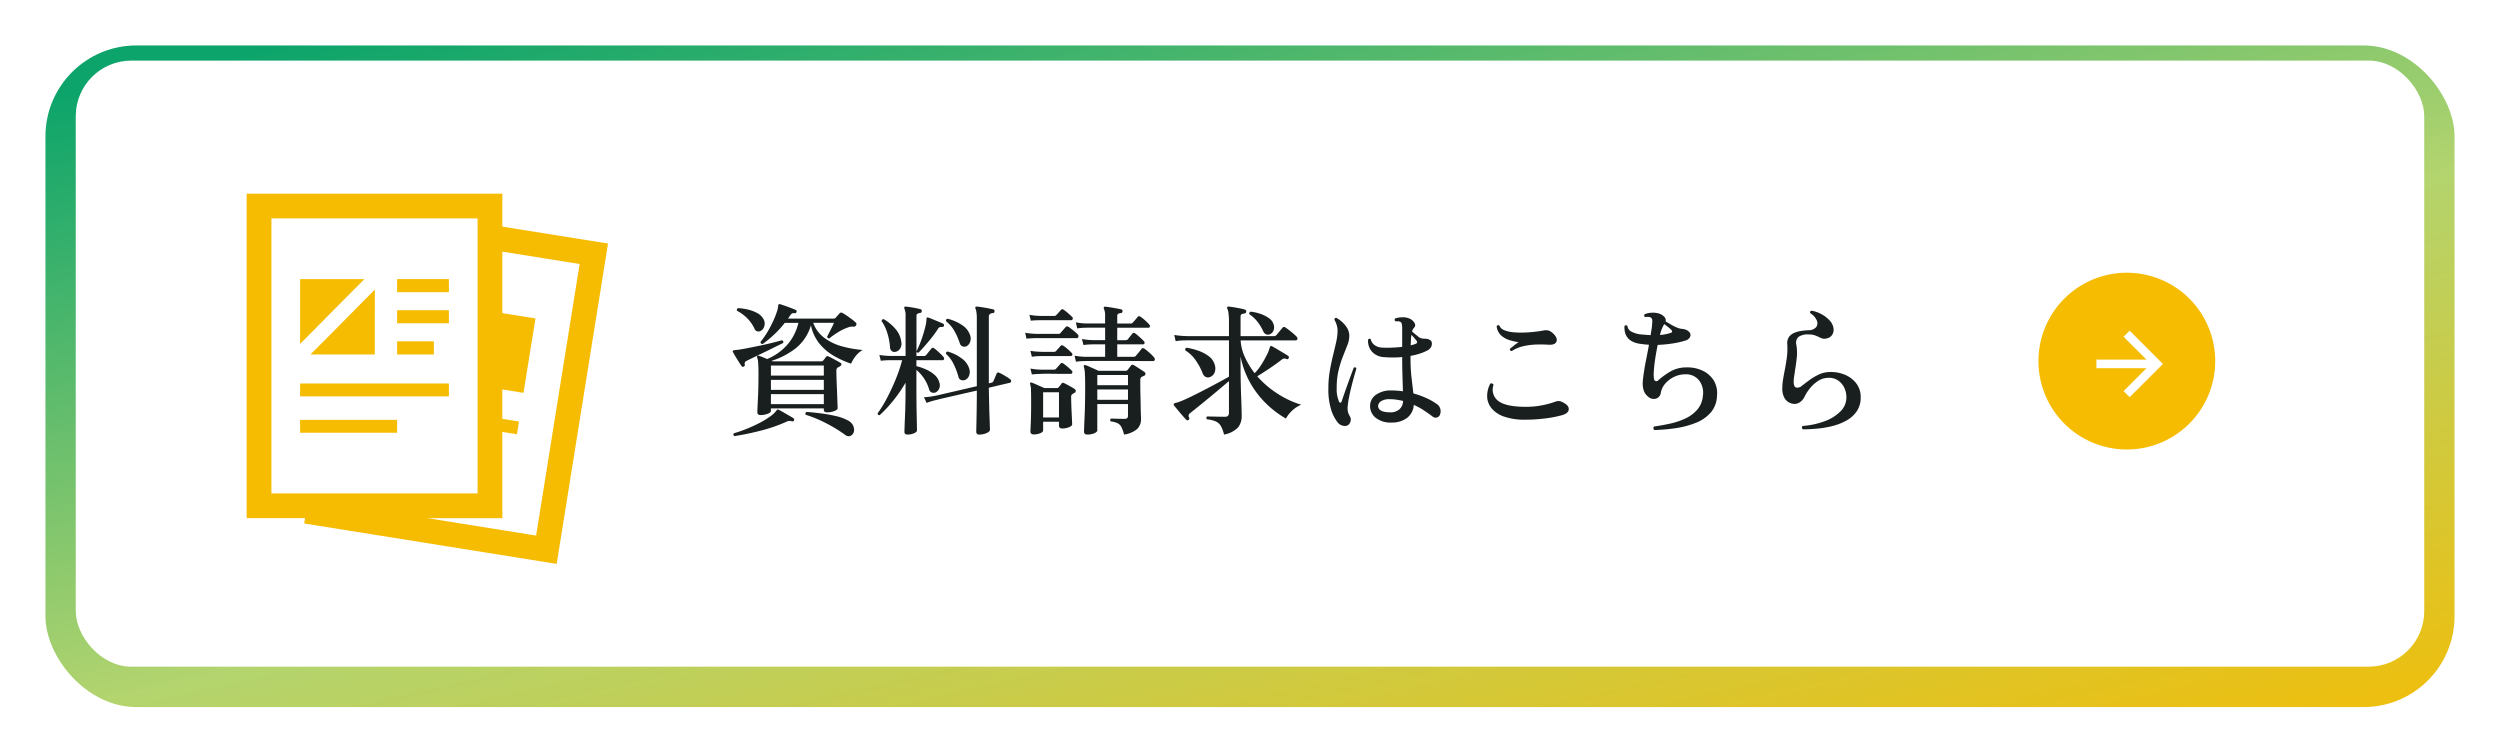
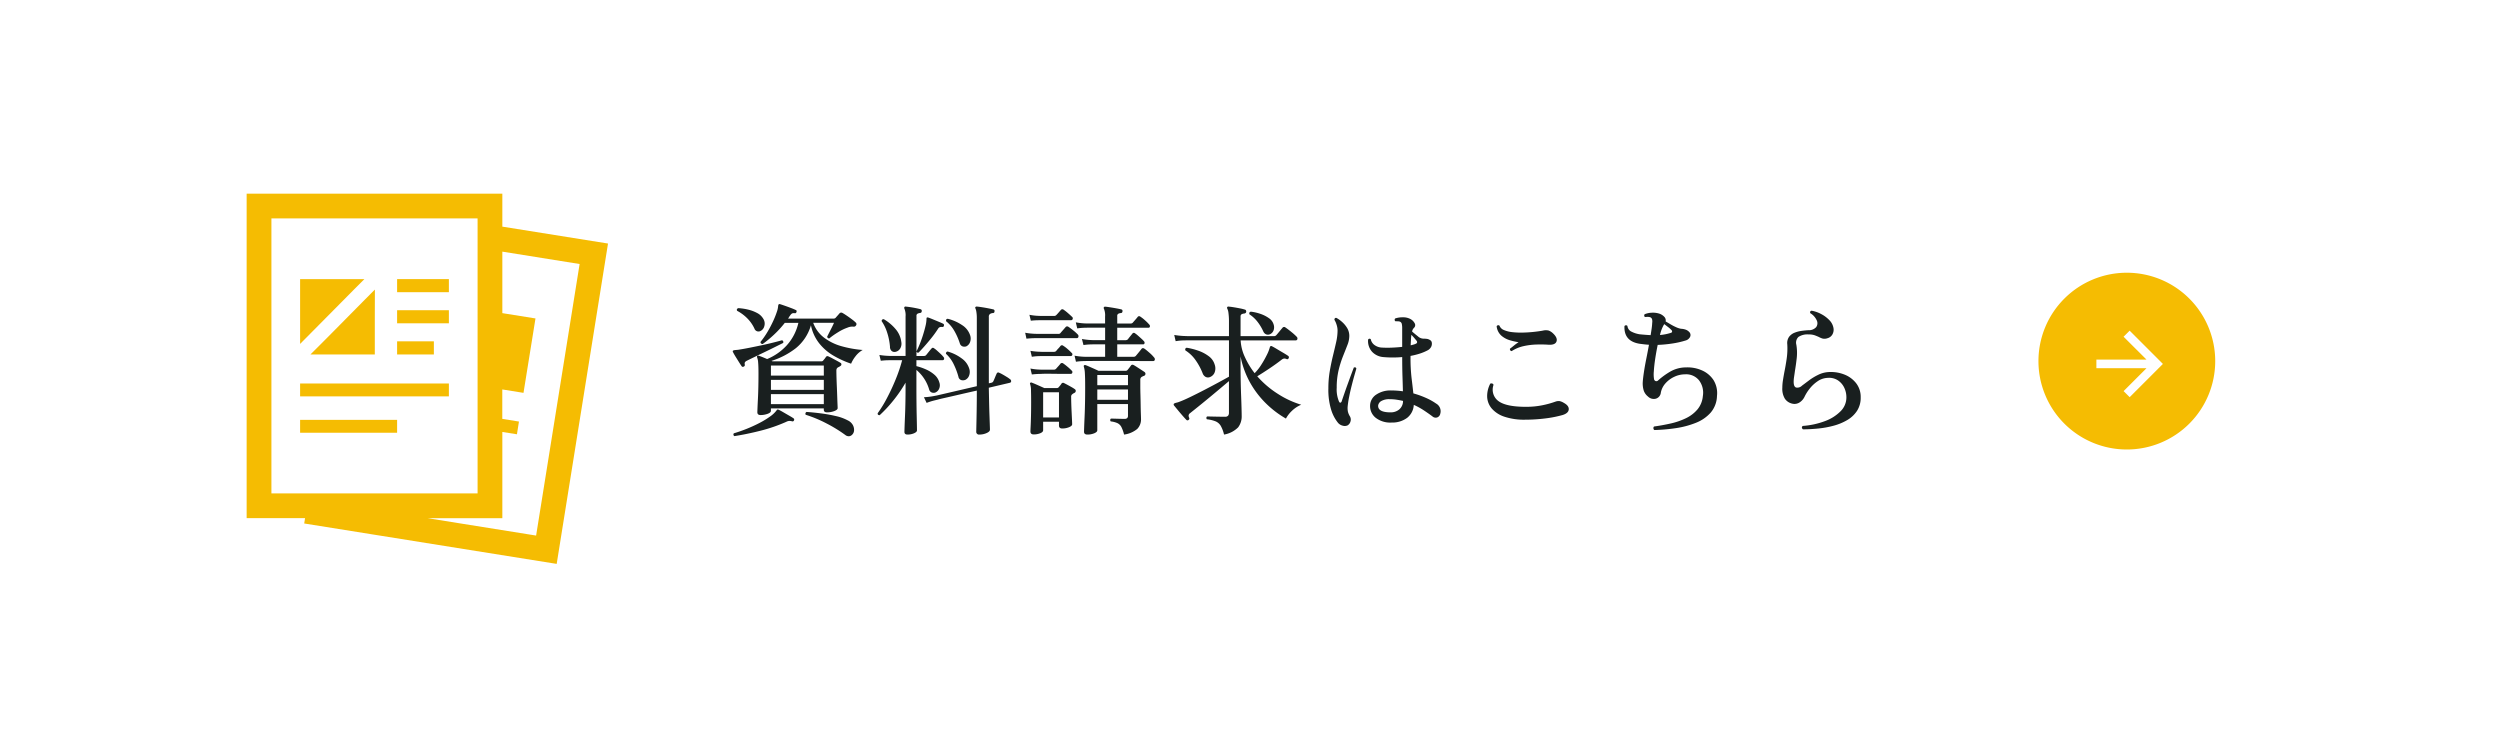
<svg xmlns="http://www.w3.org/2000/svg" width="495" height="149" viewBox="0 0 495 149">
  <defs>
    <linearGradient id="linear-gradient" y1="0.08" x2="0.894" y2="1.161" gradientUnits="objectBoundingBox">
      <stop offset="0" stop-color="#0ca46b" />
      <stop offset="0.512" stop-color="#b3d46e" />
      <stop offset="1" stop-color="#f5bc02" />
    </linearGradient>
    <filter id="長方形_1403" x="0" y="0" width="495" height="149" filterUnits="userSpaceOnUse">
      <feOffset dy="3" input="SourceAlpha" />
      <feGaussianBlur stdDeviation="3" result="blur" />
      <feFlood flood-opacity="0.161" />
      <feComposite operator="in" in2="blur" />
      <feComposite in="SourceGraphic" />
    </filter>
  </defs>
  <g id="toDocsBnr" transform="translate(-446 -5134)">
    <g transform="matrix(1, 0, 0, 1, 446, 5134)" filter="url(#長方形_1403)">
-       <rect id="長方形_1403-2" data-name="長方形 1403" width="477" height="131" rx="18" transform="translate(9 6)" fill="url(#linear-gradient)" />
-     </g>
+       </g>
    <rect id="長方形_1404" data-name="長方形 1404" width="465" height="120" rx="11" transform="translate(461 5146)" fill="#fff" />
    <g id="パンフレット_資料の無料アイコン素材_1" data-name="パンフレット・資料の無料アイコン素材 1" transform="translate(494.836 5172.342)">
      <path id="パス_58760" data-name="パス 58760" d="M56.791,6.533V.022h0V0H6.164V64.252h9.972l1.593,0-.167,1.056,49.99,8L77.715,9.878Zm-4.9-.795V59.347H11.069V4.9H51.887ZM63.481,67.7l-21.5-3.443H56.791V49.545l0-2.36,2.89.46.4-2.521-3.3-.53V39.56l0-.793,4.2.676L63.354,24.71,56.791,23.66v-10.5l0-1.678,15.3,2.452L63.5,67.568Z" transform="translate(-6.164)" fill="#f5bc02" />
      <path id="パス_58761" data-name="パス 58761" d="M90.744,120.239l2.051-2.048h-.023l.023-.023H80.082V131l7.759-7.828Z" transform="translate(-69.497 -101.247)" fill="#f5bc02" />
      <path id="パス_58762" data-name="パス 58762" d="M96.563,143.487l-2.028,2.021h.023l-.023.023h12.723v-7.5l.016-5.322-.016.016v-.032l-1.913,1.923L99.43,140.6Z" transform="translate(-81.881 -113.69)" fill="#f5bc02" />
      <rect id="長方形_1401" data-name="長方形 1401" width="10.251" height="2.59" transform="translate(29.791 16.921)" fill="#f5bc02" />
      <path id="パス_58763" data-name="パス 58763" d="M214.211,161.187v2.59h10.251v-2.59H214.211Z" transform="translate(-184.42 -138.106)" fill="#f5bc02" />
      <path id="パス_58764" data-name="パス 58764" d="M221.49,204.211h-7.279v2.6h7.279Z" transform="translate(-184.42 -174.969)" fill="#f5bc02" />
      <path id="パス_58765" data-name="パス 58765" d="M85.33,262.508H80.082v2.55H109.54v-2.55H85.33Z" transform="translate(-69.497 -224.918)" fill="#f5bc02" />
      <path id="パス_58766" data-name="パス 58766" d="M84.182,312.789h-4.1v2.551H99.289v-2.551H84.182Z" transform="translate(-69.497 -267.999)" fill="#f5bc02" />
    </g>
    <path id="パス_58769" data-name="パス 58769" d="M-108.4-1.82q-.644,0-.644-.56,0-.112.028-.812t.084-1.792q.056-1.092.084-2.394t.028-2.59q0-1.568-.07-2.282a3.151,3.151,0,0,0-.21-.994q-.056-.2.056-.28a.259.259,0,0,1,.308-.028q.28.084.728.266t.9.378a10.9,10.9,0,0,0,3.85-2.674,9.911,9.911,0,0,0,2.338-4.494h-2.688a20.206,20.206,0,0,1-2.17,2.366,22.308,22.308,0,0,1-2.226,1.834q-.42-.056-.42-.42a16.031,16.031,0,0,0,1.386-1.988,22.864,22.864,0,0,0,1.106-2.1,17.721,17.721,0,0,0,.742-1.848,4.368,4.368,0,0,0,.266-1.232q.056-.252.112-.28a.29.29,0,0,1,.28-.028q.28.084.882.294t1.232.448q.63.238.966.406a.194.194,0,0,1,.168.154.512.512,0,0,1,0,.238q-.112.28-.336.252a.9.9,0,0,0-.546.042,1.317,1.317,0,0,0-.406.434,2.013,2.013,0,0,0-.2.294,2.013,2.013,0,0,1-.2.294h9.016a.57.57,0,0,0,.42-.168q.14-.168.378-.434t.378-.434a.458.458,0,0,1,.588-.084q.308.168.826.518t1.022.728a7.368,7.368,0,0,1,.756.63.42.42,0,0,1,.084.588.491.491,0,0,1-.5.252,2.456,2.456,0,0,0-.588.014,2.64,2.64,0,0,0-.616.182,9.132,9.132,0,0,0-1.862.91A14.619,14.619,0,0,0-94.794-17a.338.338,0,0,1-.294-.084.359.359,0,0,1-.126-.28q.14-.28.406-.8t.532-1.05q.266-.532.406-.868h-4.116a6.4,6.4,0,0,0,2.17,2.954,10.353,10.353,0,0,0,3.5,1.694,21.607,21.607,0,0,0,4.13.728,4.69,4.69,0,0,0-1.442,1.274,6.281,6.281,0,0,0-.854,1.442,18.8,18.8,0,0,1-3.472-1.582,10.231,10.231,0,0,1-2.842-2.45A8.448,8.448,0,0,1-98.434-19.6a9.094,9.094,0,0,1-2.982,4.536,15.32,15.32,0,0,1-4.83,2.52l.2.084h9.716A.377.377,0,0,0-96-12.628q.112-.14.266-.322a2.524,2.524,0,0,0,.266-.378.386.386,0,0,1,.532-.084,7.368,7.368,0,0,1,.742.364l.924.5q.462.252.686.392a.325.325,0,0,1,.182.322.38.38,0,0,1-.238.322q-.112.084-.182.126a1.554,1.554,0,0,1-.21.1.775.775,0,0,0-.294.28.975.975,0,0,0-.07.42q0,.588.028,1.47t.07,1.848q.042.966.07,1.848t.056,1.484q.028.6.028.742,0,.336-.672.588a4.033,4.033,0,0,1-1.428.252q-.644,0-.644-.532v-.252h-10.472v.476q0,.364-.658.6A4.043,4.043,0,0,1-108.4-1.82Zm2.044-2.156h10.472V-5.964h-10.472Zm0-2.828h10.472V-8.792h-10.472Zm0-2.828h10.472V-11.62h-10.472Zm-7.224,11.984a.357.357,0,0,1-.112-.56q1.316-.392,2.632-.924T-108.57-.28a16.4,16.4,0,0,0,2.058-1.26,5.534,5.534,0,0,0,1.274-1.2.357.357,0,0,1,.168-.168.418.418,0,0,1,.28.056q.308.14.882.476t1.162.672q.588.336.868.532a.318.318,0,0,1,.084.42.3.3,0,0,1-.392.168,1.951,1.951,0,0,0-.574-.07,1.541,1.541,0,0,0-.574.182,31.445,31.445,0,0,1-5.068,1.75Q-111.09,1.96-113.582,2.352Zm21.952-.224A27.3,27.3,0,0,0-95.284-.126a25.138,25.138,0,0,0-4.186-1.75.388.388,0,0,1,.168-.56q1.26.084,2.8.28a29.606,29.606,0,0,1,2.982.532,9.219,9.219,0,0,1,2.394.868,2.2,2.2,0,0,1,.98.9,1.975,1.975,0,0,1,.252,1.036,1.271,1.271,0,0,1-.308.812,1.031,1.031,0,0,1-.616.378A1.086,1.086,0,0,1-91.63,2.128Zm-20.1-13.552a.3.3,0,0,1-.42-.056q-.2-.28-.532-.812t-.672-1.078q-.336-.546-.5-.882a.271.271,0,0,1-.028-.308.709.709,0,0,1,.336-.112,3.918,3.918,0,0,1,.406-.042,4.608,4.608,0,0,0,.546-.07q.9-.14,2.086-.378t2.422-.5q1.232-.266,2.282-.532t1.638-.434a.376.376,0,0,1,.224.532l-1.6.8q-.98.49-2.058,1.008t-2.03.98q-.952.462-1.512.742a.846.846,0,0,0-.378.322.728.728,0,0,0-.014.434A.318.318,0,0,1-111.734-11.424Zm3.22-7a.845.845,0,0,1-1.12-.532,7.21,7.21,0,0,0-1.456-2.058,8.292,8.292,0,0,0-1.96-1.442q-.2-.364.224-.532a10.934,10.934,0,0,1,1.96.294,7.319,7.319,0,0,1,1.778.672,2.979,2.979,0,0,1,1.19,1.106,1.78,1.78,0,0,1,.21,1.554A1.407,1.407,0,0,1-108.514-18.424Zm29.2,20.468q-.616,0-.616-.532,0-.14.028-.966t.084-2.114q.056-1.288.084-2.772t.028-2.912v-.98a27.6,27.6,0,0,1-2.464,3.584,26.72,26.72,0,0,1-2.66,2.856q-.448,0-.392-.392a23.876,23.876,0,0,0,1.806-2.94,41.044,41.044,0,0,0,1.75-3.752,30.552,30.552,0,0,0,1.288-3.808h-2.3l-.6.014q-.6.014-1.33.1l-.28-1.148a14.191,14.191,0,0,0,1.54.168l.644.028h3v-7.812a3.4,3.4,0,0,0-.224-1.54.357.357,0,0,1,0-.336.275.275,0,0,1,.28-.084q.336.028.9.112t1.12.2q.56.112.868.2a.327.327,0,0,1,.252.42q0,.28-.336.336a1.309,1.309,0,0,0-.49.14.46.46,0,0,0-.21.448v7q.252-.476.6-1.316t.658-1.806q.308-.966.518-1.848a6.5,6.5,0,0,0,.21-1.442q0-.224.056-.252a.29.29,0,0,1,.28-.028q.336.112.91.35l1.148.476q.574.238.91.406a.305.305,0,0,1,.14.392q-.028.252-.336.252a1.253,1.253,0,0,0-.42.014.708.708,0,0,0-.392.322,20.744,20.744,0,0,1-1.33,1.848q-.742.924-1.414,1.68t-1.12,1.2q-.364.084-.42-.252v.924h1.512a.531.531,0,0,0,.42-.2q.14-.168.518-.644t.546-.644q.2-.252.5-.028a4.939,4.939,0,0,1,.6.476q.378.336.742.686a4.452,4.452,0,0,1,.5.546.434.434,0,0,1,.126.434.283.283,0,0,1-.294.21h-5.18v1.176a11.174,11.174,0,0,1,1.876.644,6.646,6.646,0,0,1,1.68,1.05,3.089,3.089,0,0,1,.98,1.526,1.666,1.666,0,0,1-.042,1.26,1.417,1.417,0,0,1-.77.756,1.043,1.043,0,0,1-.714-.028.859.859,0,0,1-.49-.588,7.878,7.878,0,0,0-2.52-3.864v3.5q0,1.456.014,2.9t.042,2.646q.028,1.2.042,1.988t.014.924q0,.336-.6.588A3.266,3.266,0,0,1-79.31,2.044Zm14.224,0a.544.544,0,0,1-.616-.616q0-.224.028-1.4t.056-2.954q.028-1.778.028-3.738-1.764.392-3.444.784t-2.87.658q-1.19.266-1.442.35l-.686.168a12.944,12.944,0,0,0-1.5.476l-.532-1.12a13.755,13.755,0,0,0,1.778-.2l.742-.14,7.952-1.848v-13.5a7.236,7.236,0,0,0-.084-1.176,2.792,2.792,0,0,0-.168-.672q-.112-.2-.028-.308a.328.328,0,0,1,.28-.112q.336.028.98.126t1.288.224q.644.126.98.21a.308.308,0,0,1,.252.392.3.3,0,0,1-.336.336,1.186,1.186,0,0,0-.546.182.632.632,0,0,0-.238.574v13.16l.476-.112a.544.544,0,0,0,.42-.308q.112-.224.322-.742T-61.67-10a.332.332,0,0,1,.5-.2,6.038,6.038,0,0,1,.7.35q.42.238.826.49a5.143,5.143,0,0,1,.6.42.469.469,0,0,1,.252.434.314.314,0,0,1-.252.294l-4.172.98q.028,1.316.056,2.716t.07,2.6q.042,1.2.07,2.016t.028.98q0,.364-.644.658A3.468,3.468,0,0,1-65.086,2.044ZM-67.858-8.792a1.25,1.25,0,0,1-.84.042.844.844,0,0,1-.532-.658,14.169,14.169,0,0,0-.952-2.506,6.752,6.752,0,0,0-1.512-2.03.4.4,0,0,1,.07-.308.308.308,0,0,1,.266-.14,8.354,8.354,0,0,1,2.772,1.358,3.862,3.862,0,0,1,1.512,2.086A2.041,2.041,0,0,1-67.13-9.6,1.5,1.5,0,0,1-67.858-8.792Zm.2-6.636a1.11,1.11,0,0,1-.756.014.887.887,0,0,1-.532-.574,12.707,12.707,0,0,0-1.078-2.464,6.728,6.728,0,0,0-1.638-1.932q-.112-.448.308-.5a8.809,8.809,0,0,1,2.814,1.232,3.818,3.818,0,0,1,1.61,1.988,2,2,0,0,1,0,1.4A1.5,1.5,0,0,1-67.662-15.428ZM-81.69-14.336a.9.9,0,0,1-.742-.154,1.062,1.062,0,0,1-.35-.854,12.238,12.238,0,0,0-.546-2.758,8.437,8.437,0,0,0-1.106-2.31q0-.392.42-.392a9.042,9.042,0,0,1,2.338,1.96A4.78,4.78,0,0,1-80.542-16.3a1.855,1.855,0,0,1-.238,1.33A1.407,1.407,0,0,1-81.69-14.336Zm38,16.38q-.672,0-.672-.56,0-.14.028-.938t.084-2.044q.056-1.246.084-2.744t.028-3.066q0-1.9-.056-2.786a5.118,5.118,0,0,0-.2-1.274q-.056-.2.028-.28a.293.293,0,0,1,.308-.056q.252.084.728.294l.98.434q.5.224.84.392h5.348a.469.469,0,0,0,.42-.168q.14-.168.336-.42t.336-.448q.2-.28.56-.084.252.14.644.392t.8.518q.406.266.658.434a.458.458,0,0,1,.21.406.455.455,0,0,1-.294.378,1.094,1.094,0,0,0-.224.084l-.224.112a.658.658,0,0,0-.28.616V-7.5q0,.7.028,1.68t.042,1.988q.014,1.008.042,1.764t.028,1.008a2.677,2.677,0,0,1-.756,2,5.148,5.148,0,0,1-2.6,1.106,6.879,6.879,0,0,0-.532-1.5A1.739,1.739,0,0,0-37.73-.21a4.329,4.329,0,0,0-1.344-.35.422.422,0,0,1-.1-.308.307.307,0,0,1,.154-.252q.2,0,.672.014l1.036.028q.56.014.952.014a.764.764,0,0,0,.546-.154.671.671,0,0,0,.154-.49V-4h-6.076V1.2q0,.336-.6.588A3.487,3.487,0,0,1-43.694,2.044Zm-10.64-.028q-.644,0-.644-.588,0-.2.042-1.008t.07-2.058q.028-1.246.028-2.73,0-1.316-.028-2.282a3.96,3.96,0,0,0-.168-1.274q-.084-.112.028-.28a.259.259,0,0,1,.308-.028q.392.14,1.176.49l1.288.574h2.464a.436.436,0,0,0,.392-.168l.294-.35a2.524,2.524,0,0,0,.266-.378.383.383,0,0,1,.5-.084q.224.112.644.336t.84.462a6.287,6.287,0,0,1,.644.406A.4.4,0,0,1-46-6.58a.453.453,0,0,1-.238.364,1.786,1.786,0,0,0-.42.252.583.583,0,0,0-.252.56q0,.588.028,1.442t.07,1.708q.042.854.07,1.484t.028.77q0,.336-.616.588A3.516,3.516,0,0,1-48.678.84q-.644,0-.644-.588V-.5h-3.136v1.68q0,.364-.574.6A3.373,3.373,0,0,1-54.334,2.016Zm8.372-14.392-.28-1.2a12.632,12.632,0,0,0,1.6.2l.644.028h3.808V-15.82h-2.324l-.588.014a11.859,11.859,0,0,0-1.372.126l-.308-1.2a13.446,13.446,0,0,0,1.61.2l.63.028h2.352v-2.464H-43.75l-.588.014a11.859,11.859,0,0,0-1.372.126l-.28-1.2a12.659,12.659,0,0,0,1.582.2l.63.028h3.584v-1.372a3.4,3.4,0,0,0-.224-1.54q-.112-.2,0-.308.028-.112.252-.112.336.028.966.126t1.246.21q.616.112.952.2a.308.308,0,0,1,.252.392q-.028.336-.336.336a1.309,1.309,0,0,0-.49.14.46.46,0,0,0-.21.448v1.484H-35.1a.531.531,0,0,0,.42-.2q.14-.168.476-.546t.476-.574a.357.357,0,0,1,.532-.028,6.891,6.891,0,0,1,.924.728,8.135,8.135,0,0,1,.812.812.425.425,0,0,1,.14.42.265.265,0,0,1-.28.224h-6.188v2.464h1.68a.617.617,0,0,0,.448-.2q.14-.2.434-.56t.434-.532A.344.344,0,0,1-34.258-18a4.741,4.741,0,0,1,.574.448q.35.308.686.616a5.549,5.549,0,0,1,.476.476.425.425,0,0,1,.14.42.265.265,0,0,1-.28.224h-5.124v2.464h3.22a.593.593,0,0,0,.476-.2q.112-.14.336-.406t.448-.546q.224-.28.308-.392.224-.308.616-.056.392.28.994.812a6.962,6.962,0,0,1,.882.9.508.508,0,0,1,.154.49.305.305,0,0,1-.322.238h-1.708q-1.036,0-2.45-.014t-2.912-.014h-2.842q-1.344,0-2.268.014T-44-12.516l-.588.014A11.859,11.859,0,0,0-45.962-12.376Zm-6.5,11.032h3.136V-6.328h-3.136Zm10.724-3.5h6.076V-6.888h-6.076Zm0-2.884h6.076V-9.744h-6.076ZM-55.762-16.94l-.252-1.176a13.34,13.34,0,0,0,1.736.2l.756.028h4.088a.489.489,0,0,0,.448-.224q.14-.168.476-.546t.5-.574a.4.4,0,0,1,.56-.056,11.68,11.68,0,0,1,.98.728,8.2,8.2,0,0,1,.868.784.451.451,0,0,1,.126.462.312.312,0,0,1-.322.266H-53.9q-.378,0-.9.028T-55.762-16.94Zm.868-3.556-.28-1.176a11.185,11.185,0,0,0,1.54.2l.644.028h2.716a.56.56,0,0,0,.448-.2q.168-.168.434-.476l.434-.5a.4.4,0,0,1,.56-.056,9.093,9.093,0,0,1,.84.658q.5.434.812.742a.377.377,0,0,1,.14.434.31.31,0,0,1-.308.238H-52.99l-.588.014Q-54.166-20.58-54.894-20.5Zm.2,10.64-.28-1.176a11.185,11.185,0,0,0,1.54.2l.644.028h2.464a.617.617,0,0,0,.448-.2q.14-.168.42-.476a5.9,5.9,0,0,0,.42-.5.4.4,0,0,1,.56-.056,10.354,10.354,0,0,1,.854.658,8.394,8.394,0,0,1,.8.742.377.377,0,0,1,.14.434A.31.31,0,0,1-47-9.968h-1.008q-.784,0-1.806-.014T-51.674-10q-.84,0-1.12.028l-.588.014Q-53.97-9.94-54.7-9.856Zm0-3.5-.28-1.176a14.191,14.191,0,0,0,1.54.168l.644.028h2.464a.605.605,0,0,0,.448-.168,4.823,4.823,0,0,1,.42-.49,4.823,4.823,0,0,0,.42-.49.376.376,0,0,1,.56-.056,6.135,6.135,0,0,1,.854.644,9.6,9.6,0,0,1,.8.756.362.362,0,0,1,.14.42A.308.308,0,0,1-47-13.5h-5.8l-.588.014A10.355,10.355,0,0,0-54.7-13.356Zm38.052,15.4A6.431,6.431,0,0,0-17.29.322a2.168,2.168,0,0,0-.994-.882,6.4,6.4,0,0,0-1.75-.42.422.422,0,0,1-.1-.308.307.307,0,0,1,.154-.252q.224,0,.826.014t1.358.028q.756.014,1.344.014a.753.753,0,0,0,.616-.21.894.894,0,0,0,.168-.574V-8.54q-.728.616-1.792,1.512t-2.2,1.834q-1.134.938-2.128,1.736l-1.554,1.246a.732.732,0,0,0-.308.42.952.952,0,0,0,.084.476.321.321,0,0,1-.084.448.3.3,0,0,1-.448,0q-.252-.252-.742-.812T-25.8-2.814q-.476-.574-.728-.882a.368.368,0,0,1-.084-.28q.028-.112.252-.2a2.1,2.1,0,0,1,.336-.1,2.985,2.985,0,0,0,.42-.126q.924-.336,2.282-.994t2.842-1.428q1.484-.77,2.772-1.47t2.044-1.12v-7.2h-8.26l-.728.014a10.842,10.842,0,0,0-1.568.154l-.28-1.232a15.678,15.678,0,0,0,1.806.2l.742.028h8.288v-2.8a12.666,12.666,0,0,0-.1-1.778A2.6,2.6,0,0,0-16-22.9a.3.3,0,0,1,0-.308.275.275,0,0,1,.28-.084q.364.028.98.126t1.246.224a8.546,8.546,0,0,1,.966.238q.28.056.28.42-.028.308-.392.364a1.357,1.357,0,0,0-.518.14.49.49,0,0,0-.21.476v3.864h6.58a.627.627,0,0,0,.5-.2q.2-.224.6-.714t.6-.714a.4.4,0,0,1,.616-.084q.5.336,1.2.91a10.436,10.436,0,0,1,1.008.91.477.477,0,0,1,.14.49.31.31,0,0,1-.308.238h-10.92a8.811,8.811,0,0,0,.84,3.3,15.308,15.308,0,0,0,1.932,3.192,9.746,9.746,0,0,0,1.358-1.736A19.745,19.745,0,0,0-8.134-13.79a7.464,7.464,0,0,0,.56-1.442.421.421,0,0,1,.14-.224q.112-.084.308.028.336.168.966.546t1.274.756q.644.378.952.6a.328.328,0,0,1,.084.448.289.289,0,0,1-.42.168,1.109,1.109,0,0,0-.476-.1,1.08,1.08,0,0,0-.5.238q-1.036.812-2.394,1.722t-2.422,1.554a18.686,18.686,0,0,0,4.13,3.514A17.992,17.992,0,0,0-1.358-3.864,5.89,5.89,0,0,0-3.22-2.632,5.866,5.866,0,0,0-4.382-1.12a19.371,19.371,0,0,1-3.7-2.758A18.289,18.289,0,0,1-11.34-7.994a17.385,17.385,0,0,1-2.03-5.446V-11.4q0,1.232.028,2.758t.084,2.982q.056,1.456.084,2.548t.028,1.456a3.573,3.573,0,0,1-.7,2.268A5.119,5.119,0,0,1-16.646,2.044ZM-19.474-9.324a1.026,1.026,0,0,1-.8-.042,1.3,1.3,0,0,1-.6-.714,12.005,12.005,0,0,0-1.358-2.548,7.063,7.063,0,0,0-2.058-1.988q-.14-.42.252-.532a13.039,13.039,0,0,1,2.268.574,7.506,7.506,0,0,1,2.086,1.092,3.149,3.149,0,0,1,1.19,1.666,2.244,2.244,0,0,1-.028,1.61A1.608,1.608,0,0,1-19.474-9.324Zm11.9-8.484a.993.993,0,0,1-.714.014,1.073,1.073,0,0,1-.574-.574,9.387,9.387,0,0,0-1.078-1.82,6.506,6.506,0,0,0-1.666-1.568q-.14-.448.28-.532a8.787,8.787,0,0,1,1.932.448,6.5,6.5,0,0,1,1.666.854,2.259,2.259,0,0,1,.91,1.246,1.735,1.735,0,0,1-.042,1.218A1.336,1.336,0,0,1-7.574-17.808ZM16.562-.336a4.714,4.714,0,0,1-3.15-.924,2.962,2.962,0,0,1-1.134-2.464,2.652,2.652,0,0,1,1.19-2.128,5,5,0,0,1,2.9-.84,17.008,17.008,0,0,1,2.408.168q-.028-1.232-.084-2.912t-.056-3.78V-13.3a20.934,20.934,0,0,1-3.752,0,3.417,3.417,0,0,1-2.2-1.036,3.165,3.165,0,0,1-.8-2.408.318.318,0,0,1,.532-.084,1.845,1.845,0,0,0,.742,1.148,2.655,2.655,0,0,0,1.442.5,19.342,19.342,0,0,0,1.96.014q1.064-.042,2.072-.154v-3.64a4.108,4.108,0,0,0-.07-.882.668.668,0,0,0-.294-.434,1,1,0,0,0-.448-.1q-.308-.014-.532-.014a.361.361,0,0,1-.028-.56,4.606,4.606,0,0,1,1.512-.224,3.058,3.058,0,0,1,1.484.336,2.048,2.048,0,0,1,.84.826.725.725,0,0,1-.14.938,1.433,1.433,0,0,0-.364.7l.112.112q.42.364,1.036.854a1.686,1.686,0,0,0,1.092.462,5.225,5.225,0,0,1,.7.042,1.533,1.533,0,0,1,.616.238.672.672,0,0,1,.35.518,1.355,1.355,0,0,1-.126.812,1.646,1.646,0,0,1-.784.742,9.643,9.643,0,0,1-1.54.63,14.33,14.33,0,0,1-1.764.434v.28a34.322,34.322,0,0,0,.21,4.13q.21,1.694.35,3.01a17.466,17.466,0,0,1,2.562.924,11.857,11.857,0,0,1,1.946,1.092,1.737,1.737,0,0,1,.812,2.044.944.944,0,0,1-.6.7.948.948,0,0,1-.938-.2q-.784-.588-1.708-1.2A13.552,13.552,0,0,0,20.93-3.836a3.5,3.5,0,0,1-1.288,2.548A4.888,4.888,0,0,1,16.562-.336ZM7.826.224a1.366,1.366,0,0,1-.938.07A1.818,1.818,0,0,1,5.95-.252,7.7,7.7,0,0,1,4.592-2.8a13.416,13.416,0,0,1-.574-4.312,20.017,20.017,0,0,1,.28-3.43q.28-1.61.63-3.038t.63-2.674a10.582,10.582,0,0,0,.28-2.31,3.747,3.747,0,0,0-.2-1.162,3.9,3.9,0,0,0-.42-.938q0-.448.392-.392a5.855,5.855,0,0,1,1.12.8A5.122,5.122,0,0,1,7.742-19.04a3.041,3.041,0,0,1,.42,1.6,4.967,4.967,0,0,1-.378,1.764q-.378.98-.868,2.2a20.52,20.52,0,0,0-.868,2.758A14.6,14.6,0,0,0,5.67-7.252a6.186,6.186,0,0,0,.448,2.744q.14.28.294.238a.384.384,0,0,0,.238-.266q.2-.588.518-1.512T7.854-7.98q.364-1.008.686-1.876t.518-1.372q.42-.14.5.224-.14.476-.392,1.358T8.638-7.672q-.28,1.092-.5,2.2a18.939,18.939,0,0,0-.308,2.03,3.726,3.726,0,0,0,.056.952,3.3,3.3,0,0,0,.392.924A1.234,1.234,0,0,1,8.4-.56,1.288,1.288,0,0,1,7.826.224ZM16.45-2.352a2.6,2.6,0,0,0,1.61-.588A2.192,2.192,0,0,0,18.8-4.62q-.616-.14-1.26-.238a8.928,8.928,0,0,0-1.344-.1,3.077,3.077,0,0,0-1.722.378,1.242,1.242,0,0,0-.6.854Q13.79-2.324,16.45-2.352Zm3.864-13.272q.336-.084.63-.168a2.227,2.227,0,0,0,.49-.2.3.3,0,0,0,.154-.28.433.433,0,0,0-.126-.28q-.112-.14-.406-.49t-.6-.658q-.056.42-.084.924T20.314-15.624ZM42.994-.9a12.231,12.231,0,0,1-4.144-.6,5.632,5.632,0,0,1-2.492-1.624,3.8,3.8,0,0,1-.9-2.3,5.3,5.3,0,0,1,.616-2.618.559.559,0,0,1,.406-.014.38.38,0,0,1,.238.266,2.8,2.8,0,0,0,.994,3.22q1.526,1.12,5.418,1.12a16.207,16.207,0,0,0,3.178-.294,18.564,18.564,0,0,0,2.7-.742,1.834,1.834,0,0,1,.77-.1,2.515,2.515,0,0,1,.854.35q1.036.56.98,1.3t-1.2,1.106a23.026,23.026,0,0,1-3.5.686A32.033,32.033,0,0,1,42.994-.9Zm-2.688-13.58a.365.365,0,0,1-.28-.168.44.44,0,0,1-.056-.308q.308-.224.784-.616a8.8,8.8,0,0,1,.924-.672,12.459,12.459,0,0,1-1.736-.392,4.484,4.484,0,0,1-1.694-.924,2.869,2.869,0,0,1-.91-1.848.361.361,0,0,1,.56-.112,1.522,1.522,0,0,0,.882.868,5.665,5.665,0,0,0,1.68.42,15.306,15.306,0,0,0,2.1.084q1.106-.028,2.142-.14t1.792-.252a2.426,2.426,0,0,1,1.134-.014,2.523,2.523,0,0,1,.826.518q.98.9.742,1.624t-1.526.672a23.972,23.972,0,0,0-2.478-.042,13.594,13.594,0,0,0-2.548.322A7.246,7.246,0,0,0,40.306-14.476ZM68.558,1.148A.482.482,0,0,1,68.376.8.431.431,0,0,1,68.5.448q1.652-.224,3.3-.6A13.9,13.9,0,0,0,74.83-1.2,6.862,6.862,0,0,0,77.1-2.94a4.768,4.768,0,0,0,1.064-2.632,4.028,4.028,0,0,0-.756-3.122,3.252,3.252,0,0,0-2.744-1.19,4.985,4.985,0,0,0-2.156.49,5.335,5.335,0,0,0-1.75,1.3,3.826,3.826,0,0,0-.91,1.82,1.389,1.389,0,0,1-1.008,1.218,1.618,1.618,0,0,1-1.54-.434,2.571,2.571,0,0,1-.826-1.134,4.789,4.789,0,0,1-.21-1.722q.056-.812.238-2.016t.462-2.59q.28-1.386.532-2.786-.476-.028-.952-.084t-.9-.112q-3.136-.5-3-3.5a.369.369,0,0,1,.588-.028,1.4,1.4,0,0,0,.812,1.134,5.261,5.261,0,0,0,1.624.518q1.092.112,2.156.168.112-.672.2-1.288t.112-1.148a1.687,1.687,0,0,0-.042-.756.634.634,0,0,0-.378-.364,1.636,1.636,0,0,0-.49-.056,3.82,3.82,0,0,0-.518.028.378.378,0,0,1-.056-.56,4.015,4.015,0,0,1,1.372-.294,4.124,4.124,0,0,1,1.428.154,2.334,2.334,0,0,1,1.05.63,1,1,0,0,1,.294.938q.392.224.952.56a10.079,10.079,0,0,0,1.134.588,3.876,3.876,0,0,0,.966.308,3.1,3.1,0,0,1,.938.182,1.751,1.751,0,0,1,.686.462.835.835,0,0,1,.168.952,1.389,1.389,0,0,1-.9.728,17.478,17.478,0,0,1-2.59.588,25.249,25.249,0,0,1-2.926.28q-.28,1.344-.49,2.73T68.46-10.5A5.991,5.991,0,0,0,68.5-8.932a.523.523,0,0,0,.322.392.515.515,0,0,0,.518-.168A14.69,14.69,0,0,1,71.666-10.4a6.261,6.261,0,0,1,3.192-.854,6.984,6.984,0,0,1,3.122.588,5.25,5.25,0,0,1,2.282,1.9,4.909,4.909,0,0,1,.7,3.164,5.281,5.281,0,0,1-1.246,3.3A7.644,7.644,0,0,1,76.776-.28,17.488,17.488,0,0,1,72.842.77,34.613,34.613,0,0,1,68.558,1.148Zm1.12-18.816a9.464,9.464,0,0,0,2.128-.42.321.321,0,0,0,.266-.224.394.394,0,0,0-.154-.364,4.678,4.678,0,0,0-.63-.56q-.434-.336-.77-.588A6.986,6.986,0,0,0,69.678-17.668ZM97.986,1.008Q97.594.672,97.93.336a15.667,15.667,0,0,0,4.4-.952,8.384,8.384,0,0,0,3.108-1.96,3.837,3.837,0,0,0,1.148-2.716,4.383,4.383,0,0,0-.448-1.988,3.594,3.594,0,0,0-1.26-1.428,3.147,3.147,0,0,0-1.932-.476,3.73,3.73,0,0,0-2.058.672,6.991,6.991,0,0,0-1.6,1.5,8.173,8.173,0,0,0-.966,1.526,2.729,2.729,0,0,1-.938,1.12,1.858,1.858,0,0,1-1.554.28,2.388,2.388,0,0,1-1.414-.952A3.771,3.771,0,0,1,93.9-7.224a9.632,9.632,0,0,1,.126-1.5q.126-.8.294-1.694.252-1.232.448-2.6a14.18,14.18,0,0,0,.112-2.828,2.13,2.13,0,0,1,.364-1.47,2.515,2.515,0,0,1,1.092-.812,5.939,5.939,0,0,1,1.414-.364q.742-.1,1.33-.126a1.938,1.938,0,0,0,1.512-.6,1.3,1.3,0,0,0,.14-1.316,3.227,3.227,0,0,0-1.316-1.47q-.084-.42.28-.476a6.279,6.279,0,0,1,1.918.672,6.184,6.184,0,0,1,1.6,1.2,2.917,2.917,0,0,1,.8,1.484,1.909,1.909,0,0,1-.182,1.316,1.6,1.6,0,0,1-1.022.784,1.714,1.714,0,0,1-.952.056,4.046,4.046,0,0,1-.728-.308q-.364-.168-.812-.336a3.414,3.414,0,0,0-1.176-.168,3.246,3.246,0,0,0-2.044.49,1.567,1.567,0,0,0-.42,1.554,9.614,9.614,0,0,1,.07,2.688q-.154,1.344-.35,2.492-.084.616-.168,1.162a6.586,6.586,0,0,0-.084.994q0,.98.49,1.134a1.3,1.3,0,0,0,1.162-.378q.532-.392,1.344-1.008a11.278,11.278,0,0,1,1.834-1.12,5.312,5.312,0,0,1,2.086-.56,7.3,7.3,0,0,1,3.15.5,5.464,5.464,0,0,1,2.324,1.736,4.415,4.415,0,0,1,.882,2.772,4.755,4.755,0,0,1-.728,2.674,5.834,5.834,0,0,1-1.932,1.82,10.814,10.814,0,0,1-2.7,1.12,18.666,18.666,0,0,1-3.08.56Q99.386,1.008,97.986,1.008Z" transform="translate(705 5218)" fill="#191f1f" />
    <g id="グループ_199502" data-name="グループ 199502" transform="translate(849.613 5188)">
      <path id="パス_58673" data-name="パス 58673" d="M17.5,0A17.5,17.5,0,1,1,0,17.5,17.5,17.5,0,0,1,17.5,0Z" fill="#f5bc02" />
      <g id="Icon_-_ArrowRight" data-name="Icon - ArrowRight" transform="translate(11.471 11.471)">
        <path id="パス_10" data-name="パス 10" d="M6.583,0l-1.2,1.2L9.917,5.728H0v1.71H9.917L5.386,11.969l1.2,1.2,6.583-6.583Z" fill="#fff" />
      </g>
    </g>
  </g>
</svg>